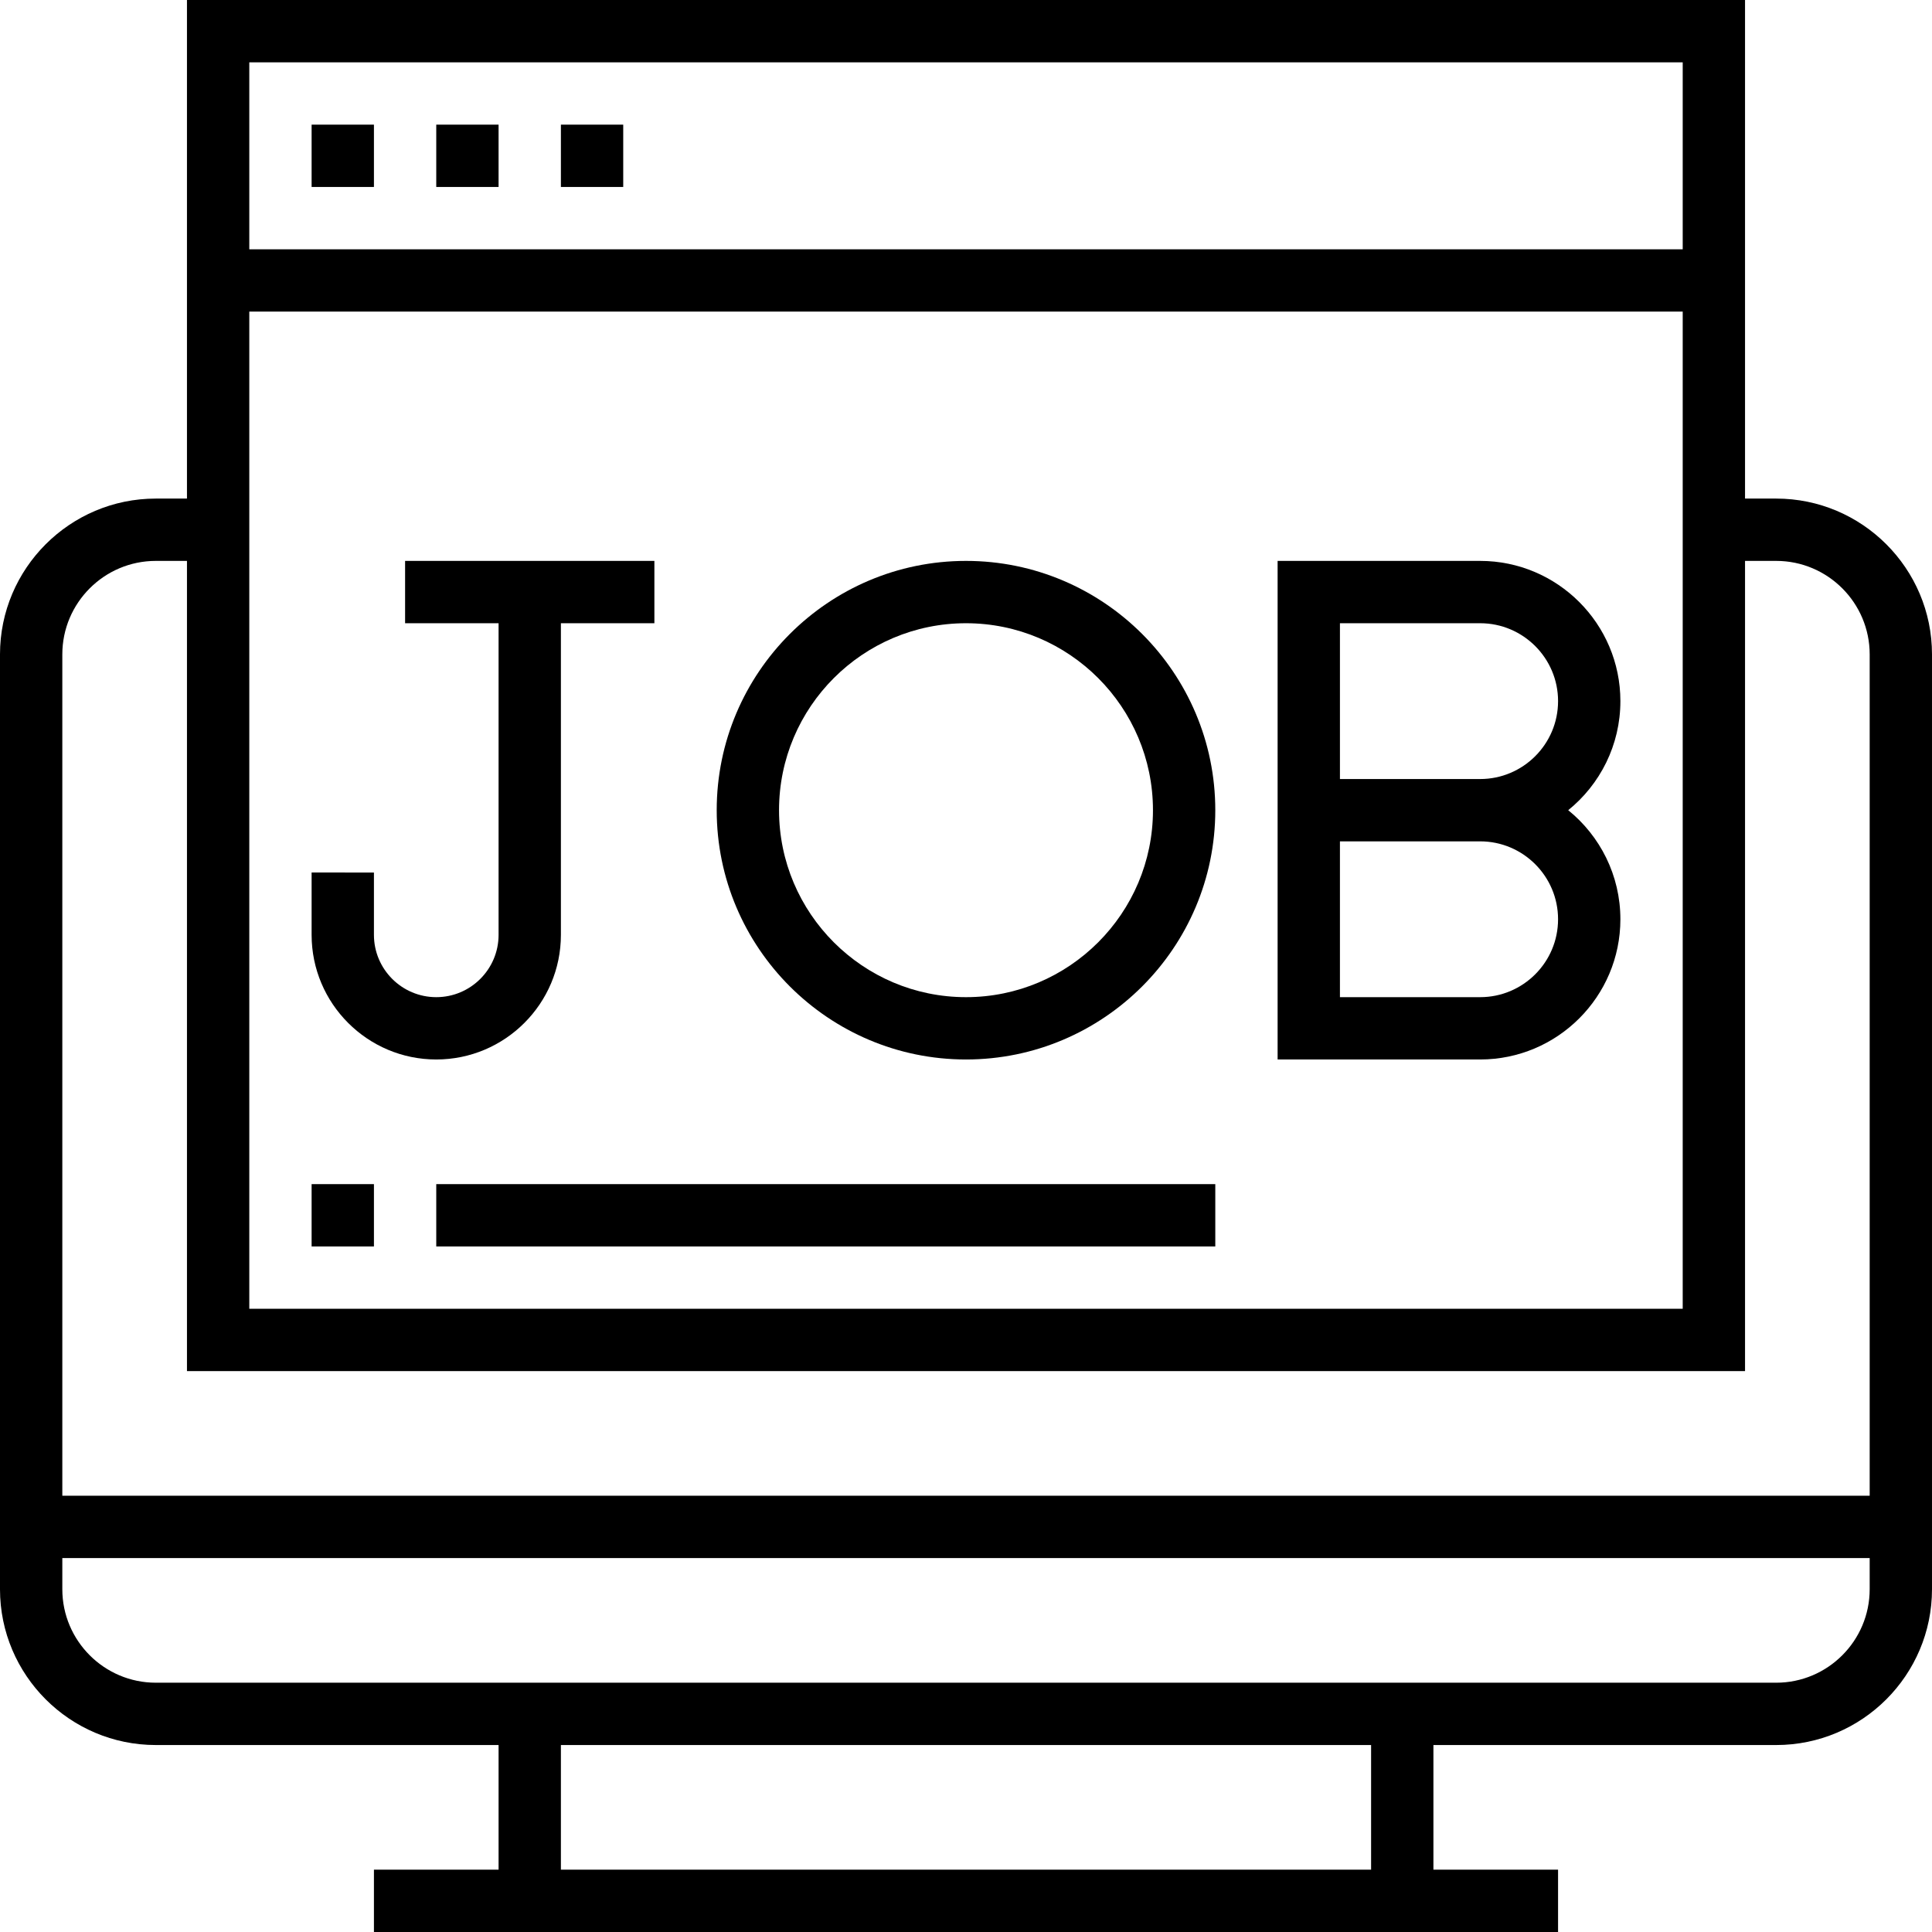
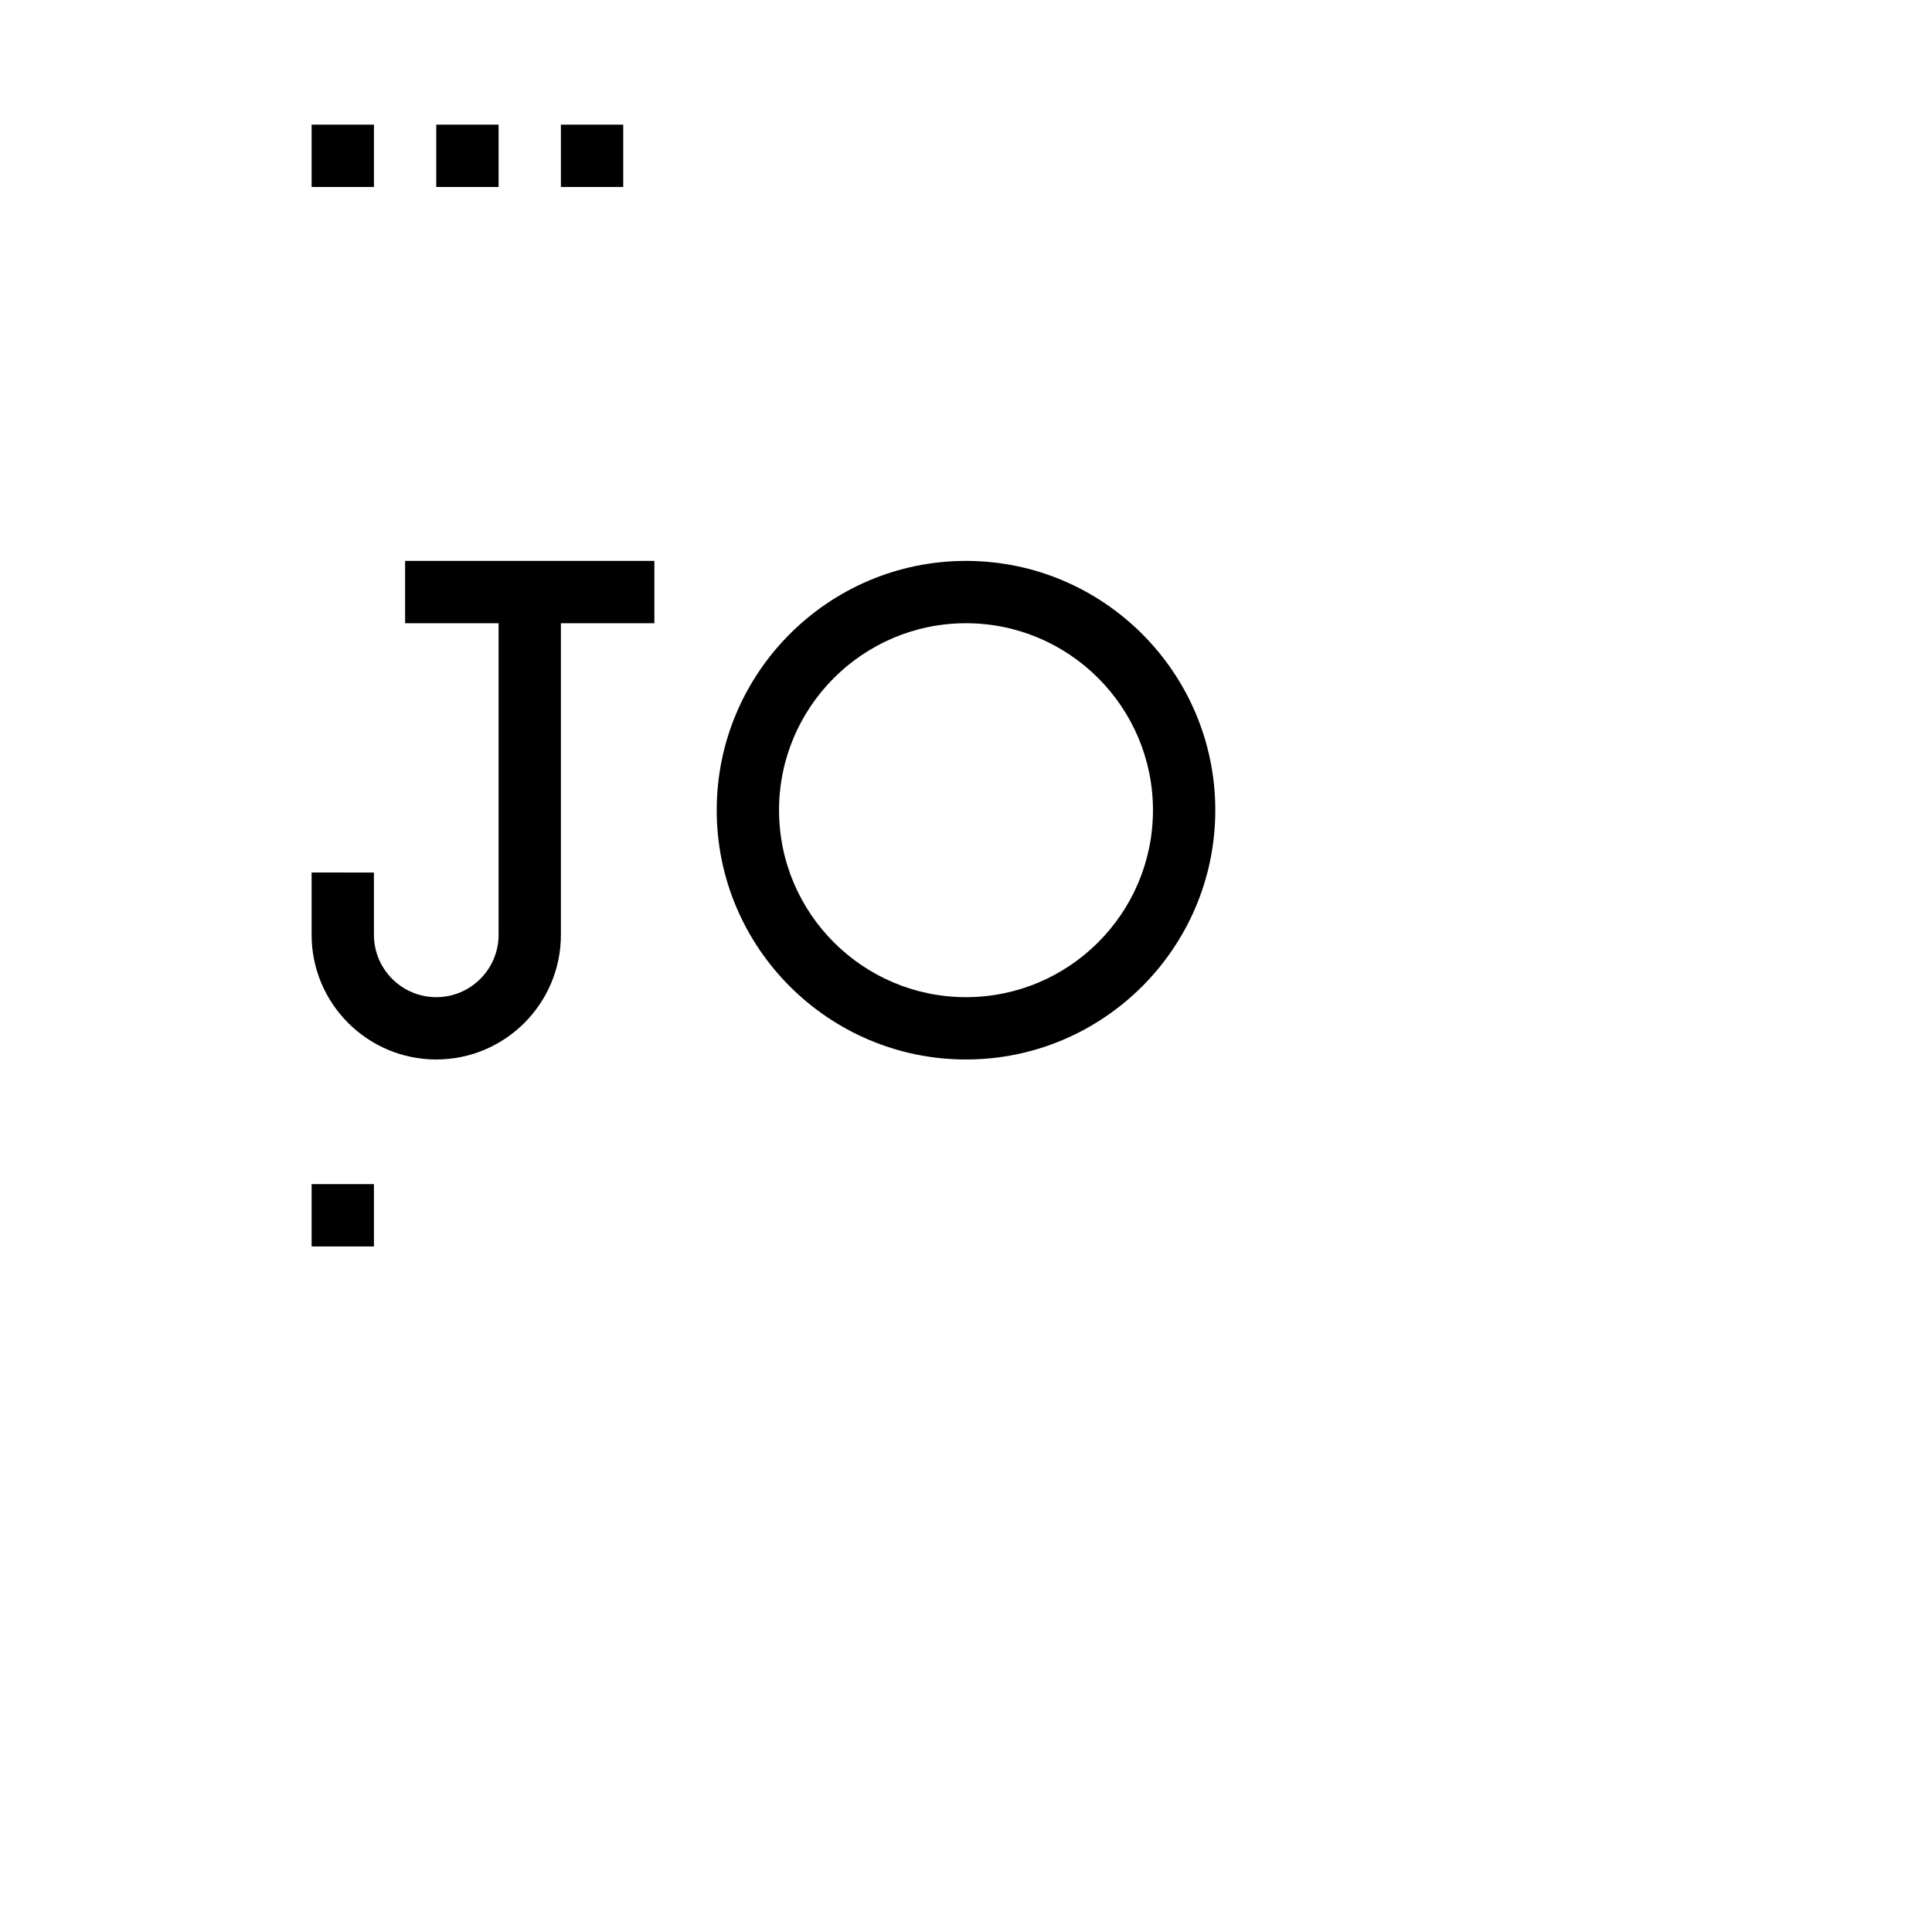
<svg xmlns="http://www.w3.org/2000/svg" id="Capa_1" x="0px" y="0px" viewBox="0 0 496 496" style="enable-background:new 0 0 496 496;" xml:space="preserve">
  <g>
    <g>
      <g>
-         <path d="M456,128h-8V0H48v128h-8c-22.056,0-40,17.944-40,40v240c0,22.056,17.944,40,40,40h88v32H96v16h32h240h32v-16h-32v-32h88 c22.056,0,40-17.944,40-40V168C496,145.944,478.056,128,456,128z M64,16h368v48H64V16z M64,80h368v256H64V80z M352,480H144v-32 h208V480z M480,408c0,13.232-10.768,24-24,24h-88H128H40c-13.232,0-24-10.768-24-24v-8h464V408z M480,384H16V168 c0-13.232,10.768-24,24-24h8v208h400V144h8c13.232,0,24,10.768,24,24V384z" />
        <rect x="80" y="32" width="16" height="16" />
        <rect x="112" y="32" width="16" height="16" />
        <rect x="144" y="32" width="16" height="16" />
        <path d="M112,272c17.648,0,32-14.352,32-32v-80h24v-16h-64v16h24v80c0,8.824-7.176,16-16,16c-8.824,0-16-7.176-16-16v-16H80v16 C80,257.648,94.352,272,112,272z" />
        <path d="M248,144c-35.288,0-64,28.712-64,64c0,35.288,28.712,64,64,64c35.288,0,64-28.712,64-64C312,172.712,283.288,144,248,144 z M248,256c-26.472,0-48-21.528-48-48s21.528-48,48-48s48,21.528,48,48S274.472,256,248,256z" />
-         <path d="M416,180c0-19.848-16.152-36-36-36h-52v128h52c19.848,0,36-16.152,36-36c0-11.296-5.232-21.4-13.392-28 C410.768,201.4,416,191.296,416,180z M380,256h-36v-40h32h4c11.024,0,20,8.968,20,20S391.024,256,380,256z M380,200h-4h-32v-40 h36c11.024,0,20,8.968,20,20S391.024,200,380,200z" />
        <rect x="80" y="304" width="16" height="16" />
-         <rect x="112" y="304" width="200" height="16" />
      </g>
    </g>
  </g>
  <g> </g>
  <g> </g>
  <g> </g>
  <g> </g>
  <g> </g>
  <g> </g>
  <g> </g>
  <g> </g>
  <g> </g>
  <g> </g>
  <g> </g>
  <g> </g>
  <g> </g>
  <g> </g>
  <g> </g>
</svg>